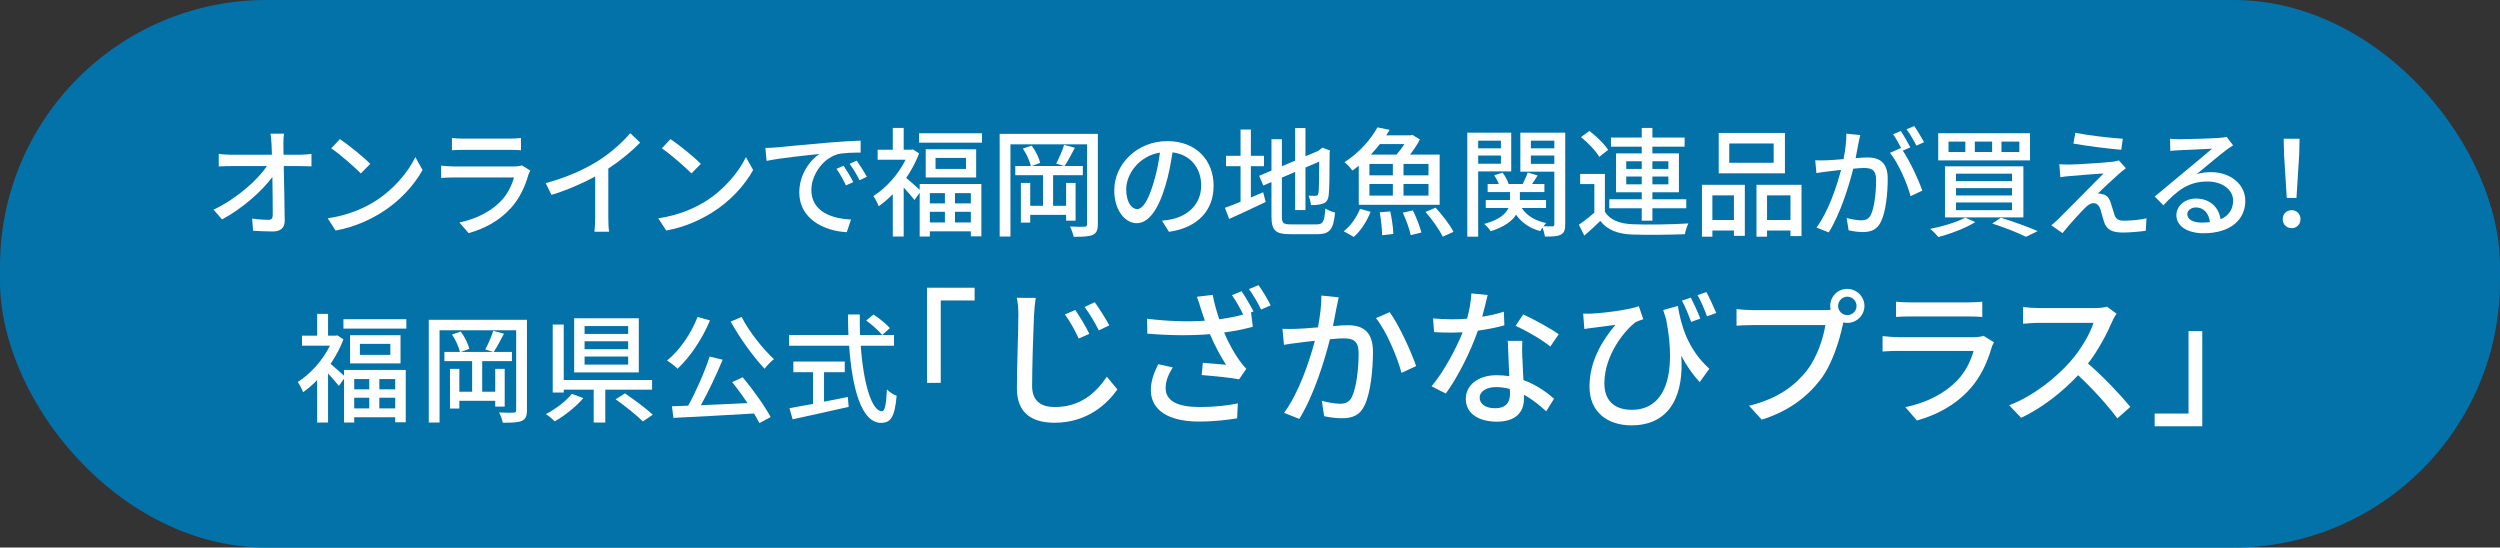
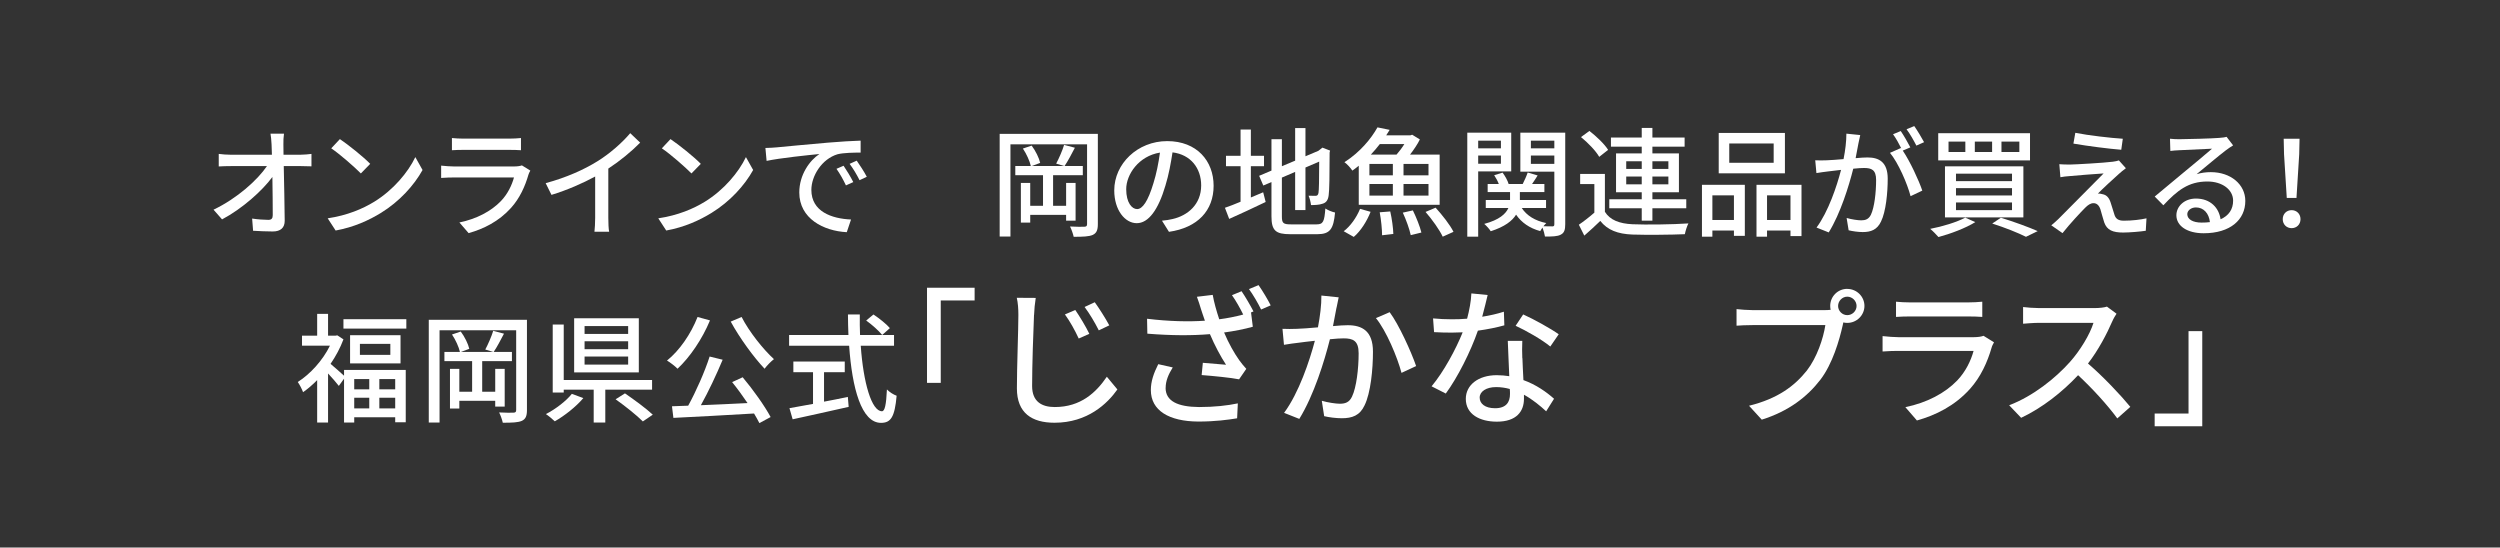
<svg xmlns="http://www.w3.org/2000/svg" id="_レイヤー_2" data-name="レイヤー 2" viewBox="0 0 422.19 92.47">
  <rect x="0" y="0" width="422.19" height="92.47" fill="#333333" stroke="none" />
  <defs>
    <style>
      .cls-1 {
        fill: #fff;
      }

      .cls-1, .cls-2 {
        stroke-width: 0px;
      }

      .cls-2 {
        fill: #0272a9;
      }
    </style>
  </defs>
  <g id="b">
    <g>
-       <rect class="cls-2" y="0" width="422.19" height="92.47" rx="45" ry="45" />
      <path class="cls-1" d="M47.86,24.39c0,.48.02,1.06.02,1.74h2.86c.58,0,1.44-.08,1.86-.14v2.1c-.54-.02-1.26-.04-1.76-.04h-2.92c.06,2.96.14,6.66.16,9.24,0,1.16-.68,1.8-2.02,1.8-1.1,0-2.26-.06-3.32-.12l-.16-2.06c.92.14,2.02.22,2.74.22.54,0,.74-.26.74-.8,0-1.5-.02-4-.06-6.44-1.72,2.34-5.1,5.36-8.5,7.16l-1.44-1.64c3.98-1.9,7.42-5,9.02-7.36h-6.1c-.7,0-1.38.02-2.04.06v-2.12c.56.08,1.36.14,2,.14h6.98c-.02-.66-.04-1.26-.06-1.74-.04-.8-.1-1.34-.18-1.82h2.28c-.08.58-.12,1.24-.1,1.82Z" />
      <path class="cls-1" d="M63.2,34.07c3.22-1.98,5.72-4.98,6.94-7.54l1.22,2.18c-1.44,2.6-3.9,5.32-7.02,7.24-2.02,1.24-4.56,2.42-7.66,2.98l-1.34-2.06c3.34-.5,5.94-1.62,7.86-2.8ZM62.52,27.67l-1.58,1.62c-1.04-1.06-3.52-3.24-5-4.24l1.46-1.56c1.4.94,4,3.02,5.12,4.18Z" />
      <path class="cls-1" d="M89.24,29.51c-.56,1.94-1.46,3.96-2.94,5.6-2.06,2.28-4.6,3.54-7.16,4.26l-1.56-1.8c2.92-.6,5.36-1.9,7-3.6,1.14-1.18,1.86-2.68,2.22-4h-10.18c-.48,0-1.36.02-2.12.08v-2.08c.78.08,1.54.14,2.12.14h10.24c.54,0,1.02-.08,1.28-.18l1.42.88c-.12.22-.28.52-.32.7ZM78.24,23.41h7.78c.64,0,1.46-.04,1.96-.1v2.06c-.5-.04-1.3-.06-1.98-.06h-7.76c-.64,0-1.36.02-1.92.06v-2.06c.52.06,1.26.1,1.92.1Z" />
      <path class="cls-1" d="M100.87,27.25c2.08-1.28,4.2-3.14,5.56-4.76l1.68,1.6c-1.52,1.54-3.4,3.08-5.38,4.38v8.3c0,.82.04,1.92.14,2.36h-2.48c.06-.44.12-1.54.12-2.36v-6.96c-2.1,1.14-4.74,2.3-7.38,3.1l-.98-1.98c3.5-.94,6.5-2.3,8.72-3.68Z" />
      <path class="cls-1" d="M119.03,34.07c3.22-1.98,5.72-4.98,6.94-7.54l1.22,2.18c-1.44,2.6-3.9,5.32-7.02,7.24-2.02,1.24-4.56,2.42-7.66,2.98l-1.34-2.06c3.34-.5,5.94-1.62,7.86-2.8ZM118.35,27.67l-1.58,1.62c-1.04-1.06-3.52-3.24-5-4.24l1.46-1.56c1.4.94,4,3.02,5.12,4.18Z" />
      <path class="cls-1" d="M131.12,24.89c1.46-.14,5.02-.48,8.7-.8,2.14-.18,4.14-.3,5.52-.34v2.02c-1.12,0-2.86.02-3.9.28-2.66.8-4.42,3.66-4.42,6.02,0,3.64,3.4,4.86,6.7,5l-.72,2.14c-3.92-.2-8.02-2.3-8.02-6.7,0-3.02,1.78-5.44,3.4-6.5-2.02.2-6.68.68-8.92,1.16l-.2-2.18c.76-.02,1.46-.06,1.86-.1ZM144.1,30.75l-1.24.56c-.48-1.02-1-1.94-1.6-2.8l1.2-.52c.48.7,1.22,1.92,1.64,2.76ZM146.38,29.85l-1.22.58c-.52-1.02-1.04-1.9-1.68-2.76l1.2-.54c.48.68,1.26,1.88,1.7,2.72Z" />
-       <path class="cls-1" d="M155.31,31.07h10.42v8.84h-1.78v-.84h-6.92v.88h-1.72v-7.4l-.88,1.22c-.4-.52-1.16-1.4-1.82-2.1v8.28h-1.84v-7.16c-.78.8-1.58,1.48-2.38,2.04-.16-.48-.64-1.38-.9-1.72,2.1-1.32,4.22-3.64,5.44-6.14h-4.72v-1.68h2.56v-3.68h1.84v3.68h1.24l.32-.06,1.04.68c-.54,1.44-1.3,2.86-2.18,4.14.6.48,1.72,1.5,2.28,2v-.98ZM165.83,22.51v1.58h-10.62v-1.58h10.62ZM164.85,25.21v4.76h-8.52v-4.76h8.52ZM157.03,32.61v1.74h2.54v-1.74h-2.54ZM157.03,37.57h2.54v-1.8h-2.54v1.8ZM163.13,26.67h-5.14v1.86h5.14v-1.86ZM163.95,32.61h-2.68v1.74h2.68v-1.74ZM163.95,37.57v-1.8h-2.68v1.8h2.68Z" />
      <path class="cls-1" d="M185.4,37.85c0,1-.22,1.52-.86,1.82-.64.28-1.62.32-3.22.32-.1-.48-.38-1.28-.62-1.74,1.06.06,2.12.06,2.44.04.32-.02.44-.12.44-.46v-13.46h-12.94v15.58h-1.82v-17.34h16.58v15.24ZM180.04,37.27v-.98h-6.06v1.3h-1.58v-6.7h1.58v3.86h2.16v-5.16h-4.68v-1.56h2.62c-.18-.82-.74-2.06-1.34-2.94l1.48-.5c.66.88,1.26,2.1,1.44,2.92l-1.4.52h5.44l-1.34-.4c.46-.86,1.06-2.22,1.34-3.16l1.82.48c-.58,1.1-1.2,2.3-1.74,3.08h3.08v1.56h-5.02v5.16h2.2v-3.86h1.6v6.38h-1.6Z" />
      <path class="cls-1" d="M197.41,39.15l-1.18-1.88c.68-.06,1.28-.16,1.78-.28,2.56-.58,4.84-2.46,4.84-5.68,0-2.9-1.76-5.2-4.84-5.58-.28,1.8-.62,3.74-1.2,5.62-1.2,4.08-2.86,6.34-4.84,6.34s-3.8-2.2-3.8-5.54c0-4.48,3.92-8.32,8.94-8.32s7.84,3.36,7.84,7.54-2.68,7.08-7.54,7.78ZM192.03,35.31c.9,0,1.84-1.3,2.76-4.38.5-1.58.86-3.4,1.1-5.16-3.6.58-5.7,3.7-5.7,6.18,0,2.3.98,3.36,1.84,3.36Z" />
      <path class="cls-1" d="M211.24,33.35c.68-.3,1.4-.6,2.08-.88l.42,1.64c-2.1,1.02-4.38,2.06-6.16,2.86l-.72-1.88c.72-.24,1.64-.6,2.64-1.02v-6h-2.46v-1.76h2.46v-4.44h1.74v4.44h2.22v1.76h-2.22v5.28ZM222.36,37.89c1.1,0,1.3-.5,1.46-2.68.42.28,1.14.58,1.64.68-.26,2.76-.82,3.66-3,3.66h-4.58c-2.46,0-3.16-.62-3.16-3.02v-5.78l-1.38.58-.7-1.64,2.08-.88v-5.3h1.76v4.56l2.24-.94v-5.5h1.74v4.76l2.18-.92.36-.28.32-.26,1.3.5-.08.32c0,3.72-.04,6.44-.16,7.22-.1.84-.44,1.28-1.06,1.44-.54.2-1.34.22-1.92.22-.06-.48-.22-1.18-.42-1.58.42.02.96.02,1.16.02.26,0,.44-.08.52-.48s.12-2.26.12-5.3l-2.32,1v7.18h-1.74v-6.44l-2.24.96v6.56c0,1.12.22,1.34,1.5,1.34h4.38Z" />
      <path class="cls-1" d="M226.92,39.05c1.1-.82,2.16-2.3,2.76-3.78l1.78.5c-.62,1.58-1.66,3.24-2.84,4.24l-1.7-.96ZM229.46,27.99c-.34.28-.7.56-1.08.82-.3-.46-.9-1.12-1.34-1.42,2.64-1.68,4.54-4,5.58-5.88l2.06.42c-.18.3-.38.62-.58.92h4.1l.28-.1,1.3.8c-.4.82-1.04,1.76-1.66,2.56h5v8.48h-13.66v-6.6ZM231.26,29.61h3.96v-1.92h-3.96v1.92ZM231.26,33.03h3.96v-1.96h-3.96v1.96ZM233.02,24.33c-.46.6-.98,1.2-1.52,1.78h4.34c.46-.52.94-1.16,1.32-1.78h-4.14ZM234.78,35.71c.28,1.22.5,2.84.52,3.8l-1.9.22c0-.98-.16-2.62-.4-3.88l1.78-.14ZM238.6,35.53c.58,1.18,1.2,2.74,1.44,3.74l-1.8.44c-.2-.98-.78-2.6-1.34-3.8l1.7-.38ZM241.24,27.69h-4.22v1.92h4.22v-1.92ZM241.24,31.07h-4.22v1.96h4.22v-1.96ZM242.44,35.07c1.1,1.22,2.44,2.9,3.02,4.08l-1.82.82c-.52-1.12-1.78-2.9-2.9-4.18l1.7-.72Z" />
      <path class="cls-1" d="M249.63,28.95v11.02h-1.84v-17.56h7.42v6.54h-5.58ZM249.63,23.75v1.3h3.84v-1.3h-3.84ZM253.47,27.65v-1.38h-3.84v1.38h3.84ZM264.33,37.87c0,.94-.16,1.46-.76,1.76-.54.3-1.42.32-2.66.32-.06-.4-.24-1.04-.42-1.52-.16.22-.28.42-.38.6-1.82-.5-3.18-1.46-4.08-2.78-.64,1.04-1.9,2.04-4.28,2.8-.22-.36-.72-.92-1.1-1.24,2.56-.68,3.64-1.7,4.08-2.68h-3.82v-1.36h4.1v-1.34h-3.78v-1.36h1.88c-.18-.48-.48-1.04-.78-1.48l1.42-.44c.44.6.86,1.36,1.02,1.92h2.38c.3-.6.66-1.38.84-1.94l1.68.5c-.3.5-.64,1-.94,1.44h2.08v1.36h-4.14v1.34h4.42v1.36h-4.1c.82,1.26,2.24,2.16,4.14,2.54-.16.14-.32.34-.48.54.66.02,1.3.02,1.52.02.24,0,.32-.1.32-.36v-8.88h-5.74v-6.58h7.58v15.46ZM258.53,23.75v1.3h3.96v-1.3h-3.96ZM262.49,27.67v-1.4h-3.96v1.4h3.96Z" />
      <path class="cls-1" d="M271.03,35.77c.86,1.38,2.44,2,4.66,2.1,2.26.1,6.9.04,9.44-.14-.22.42-.5,1.28-.6,1.82-2.3.1-6.54.14-8.86.06-2.48-.1-4.2-.76-5.42-2.3-.84.82-1.72,1.62-2.7,2.48l-.92-1.84c.8-.54,1.78-1.3,2.62-2.04v-4.82h-2.4v-1.72h4.18v6.4ZM270.07,26.49c-.56-1-1.9-2.38-3.08-3.34l1.42-1.04c1.16.9,2.56,2.22,3.16,3.2l-1.5,1.18ZM277.25,35.17h-5.48v-1.52h5.48v-1.18h-4.34v-6.56h4.34v-1.14h-5.2v-1.54h5.2v-1.62h1.8v1.62h5.44v1.54h-5.44v1.14h4.48v6.56h-4.48v1.18h5.72v1.52h-5.72v2.1h-1.8v-2.1ZM274.63,28.53h2.62v-1.3h-2.62v1.3ZM277.25,31.13v-1.32h-2.62v1.32h2.62ZM279.05,27.23v1.3h2.7v-1.3h-2.7ZM281.75,29.81h-2.7v1.32h2.7v-1.32Z" />
      <path class="cls-1" d="M287.42,31.21h7.24v8.62h-1.84v-.9h-3.64v1.04h-1.76v-8.76ZM289.18,32.99v4.16h3.64v-4.16h-3.64ZM301.43,29.27h-11.18v-6.82h11.18v6.82ZM299.53,24.23h-7.5v3.26h7.5v-3.26ZM304.23,31.21v8.66h-1.86v-.94h-3.96v1.04h-1.78v-8.76h7.6ZM302.37,37.15v-4.16h-3.96v4.16h3.96Z" />
      <path class="cls-1" d="M313.85,24.19c-.12.62-.3,1.58-.48,2.52.82-.08,1.56-.12,2.02-.12,1.92,0,3.4.78,3.4,3.58,0,2.36-.3,5.58-1.14,7.26-.66,1.38-1.7,1.76-3.08,1.76-.78,0-1.72-.14-2.38-.3l-.34-2.08c.82.24,1.9.4,2.46.4.7,0,1.26-.18,1.64-.94.6-1.26.88-3.8.88-5.88,0-1.72-.78-2.02-2.04-2.02-.42,0-1.08.04-1.82.12-.74,2.94-2.16,7.56-4.14,10.76l-2.06-.82c2-2.7,3.44-7.02,4.14-9.74-.9.1-1.72.2-2.18.26-.5.06-1.44.18-1.98.28l-.2-2.16c.66.04,1.26.02,1.94,0,.64-.02,1.72-.1,2.84-.2.3-1.48.48-3,.48-4.3l2.34.24c-.1.42-.2.94-.3,1.38ZM322.61,24.89l-1.28.54c1.22,1.8,2.72,5.04,3.3,6.76l-1.98.94c-.56-2.14-2.08-5.64-3.48-7.32l1.86-.82s.06.08.08.12c-.38-.78-.94-1.78-1.42-2.44l1.3-.54c.5.72,1.22,1.98,1.62,2.76ZM324.93,24.01l-1.3.58c-.44-.86-1.08-2-1.66-2.76l1.3-.54c.52.74,1.28,2,1.66,2.72Z" />
      <path class="cls-1" d="M333.58,37.51c-1.64,1.02-4.2,1.98-6.22,2.52-.32-.36-.98-1.06-1.4-1.38,2.1-.4,4.52-1.14,5.92-1.9l1.7.76ZM342.82,22.49v4.6h-15.5v-4.6h15.5ZM341.7,28.09v8.62h-13.24v-8.62h13.24ZM329.06,25.67h2.84v-1.76h-2.84v1.76ZM330.32,30.59h9.46v-1.26h-9.46v1.26ZM330.32,33.01h9.46v-1.24h-9.46v1.24ZM330.32,35.49h9.46v-1.3h-9.46v1.3ZM333.5,25.67h2.92v-1.76h-2.92v1.76ZM337.9,36.77c2.22.68,4.72,1.6,6.22,2.26l-1.98.96c-1.28-.64-3.5-1.54-5.7-2.24l1.46-.98ZM338,25.67h3.02v-1.76h-3.02v1.76Z" />
      <path class="cls-1" d="M357.83,29.37c-.84.74-2.92,2.66-3.54,3.32.18-.02.54.02.76.1.7.12,1.12.6,1.38,1.4.2.56.44,1.46.64,2.04.2.7.66,1.04,1.58,1.04,1.42,0,2.88-.18,3.84-.4l-.12,2.1c-.84.14-2.78.3-3.82.3-1.74,0-2.74-.4-3.2-1.72-.2-.6-.48-1.68-.64-2.2-.24-.72-.66-1.04-1.16-1.04s-.94.3-1.4.76c-.72.72-2.6,2.72-3.84,4.3l-1.9-1.32c.3-.24.72-.6,1.18-1.04.9-.92,5.74-5.76,7.66-7.72-1.5.08-4.44.34-5.64.44-.68.04-1.22.12-1.66.2l-.18-2.2c.46.04,1.12.06,1.8.06,1.06-.02,5.66-.28,7.24-.48.34-.04.82-.14,1.02-.22l1.18,1.32c-.44.32-.9.7-1.18.96ZM358.49,23.43l-.26,1.86c-2.06-.16-5.66-.62-8.08-1.04l.32-1.82c2.2.44,6.04.88,8.02,1Z" />
      <path class="cls-1" d="M368.06,23.51c1.04,0,5.6-.12,6.68-.22.7-.06,1.06-.1,1.28-.18l1.1,1.44c-.42.26-.84.54-1.26.86-1.02.76-3.48,2.84-4.9,4,.8-.24,1.6-.34,2.4-.34,3.34,0,5.82,2.06,5.82,4.86,0,3.18-2.54,5.46-7.04,5.46-2.76,0-4.6-1.22-4.6-3.04,0-1.48,1.32-2.82,3.3-2.82,2.48,0,3.9,1.6,4.16,3.5,1.38-.6,2.12-1.68,2.12-3.14,0-1.88-1.84-3.24-4.34-3.24-3.2,0-5.08,1.5-7.44,4.02l-1.46-1.48c1.56-1.28,4.06-3.38,5.24-4.36,1.12-.92,3.44-2.84,4.44-3.72-1.06.04-4.52.2-5.56.26-.5.02-1.02.06-1.48.12l-.06-2.06c.5.06,1.12.08,1.6.08ZM371.78,37.59c.5,0,.98-.02,1.42-.08-.16-1.46-1.04-2.48-2.36-2.48-.84,0-1.46.54-1.46,1.14,0,.88.98,1.42,2.4,1.42Z" />
      <path class="cls-1" d="M385.5,37.01c0-.9.66-1.52,1.5-1.52s1.5.62,1.5,1.52-.66,1.52-1.5,1.52-1.5-.62-1.5-1.52ZM385.72,26.07l-.06-2.64h2.68l-.06,2.64-.46,7.36h-1.64l-.46-7.36Z" />
      <g>
        <path class="cls-1" d="M58.1,62.47h10.42v8.84h-1.78v-.84h-6.92v.88h-1.72v-7.4l-.88,1.22c-.4-.52-1.16-1.4-1.82-2.1v8.28h-1.84v-7.16c-.78.8-1.58,1.48-2.38,2.04-.16-.48-.64-1.38-.9-1.72,2.1-1.32,4.22-3.64,5.44-6.14h-4.72v-1.68h2.56v-3.68h1.84v3.68h1.24l.32-.06,1.04.68c-.54,1.44-1.3,2.86-2.18,4.14.6.48,1.72,1.5,2.28,2v-.98ZM68.62,53.91v1.58h-10.62v-1.58h10.62ZM67.64,56.61v4.76h-8.52v-4.76h8.52ZM59.82,64.01v1.74h2.54v-1.74h-2.54ZM59.82,68.97h2.54v-1.8h-2.54v1.8ZM65.92,58.07h-5.14v1.86h5.14v-1.86ZM66.74,64.01h-2.68v1.74h2.68v-1.74ZM66.74,68.97v-1.8h-2.68v1.8h2.68Z" />
        <path class="cls-1" d="M88.99,69.25c0,1-.22,1.52-.86,1.82-.64.28-1.62.32-3.22.32-.1-.48-.38-1.28-.62-1.74,1.06.06,2.12.06,2.44.04.32-.02.44-.12.44-.46v-13.46h-12.94v15.58h-1.82v-17.34h16.58v15.24ZM83.63,68.67v-.98h-6.06v1.3h-1.58v-6.7h1.58v3.86h2.16v-5.16h-4.68v-1.56h2.62c-.18-.82-.74-2.06-1.34-2.94l1.48-.5c.66.88,1.26,2.1,1.44,2.92l-1.4.52h5.44l-1.34-.4c.46-.86,1.06-2.22,1.34-3.16l1.82.48c-.58,1.1-1.2,2.3-1.74,3.08h3.08v1.56h-5.02v5.16h2.2v-3.86h1.6v6.38h-1.6Z" />
        <path class="cls-1" d="M98.51,67.23c-1.26,1.48-3.16,2.98-4.82,3.92-.38-.36-1.06-.94-1.5-1.22,1.64-.84,3.46-2.24,4.38-3.42l1.94.72ZM102.22,65.81v5.54h-1.96v-5.54h-5.06v.48h-1.86v-11.48h1.86v9.36h14.92v1.64h-7.9ZM107.88,62.89h-10.92v-9.14h10.92v9.14ZM106.08,55.07h-7.36v1.32h7.36v-1.32ZM106.08,57.63h-7.36v1.34h7.36v-1.34ZM106.08,60.21h-7.36v1.36h7.36v-1.36ZM105.54,66.43c1.52,1.04,3.62,2.58,4.7,3.6l-1.68,1.14c-.98-1-3.02-2.62-4.6-3.74l1.58-1Z" />
        <path class="cls-1" d="M119.9,54.11c-1.32,3.18-3.4,6.22-5.48,8.16-.38-.4-1.26-1.08-1.78-1.38,2.12-1.7,4.04-4.5,5.16-7.36l2.1.58ZM125.42,63.71c1.78,2.12,3.74,4.88,4.72,6.72l-1.9,1.02c-.24-.48-.54-1.02-.9-1.62-4.9.3-10.08.56-13.62.74l-.24-1.96c.82-.02,1.74-.06,2.74-.1,1.32-2.4,2.8-5.74,3.62-8.3l2.2.54c-1.04,2.5-2.42,5.42-3.68,7.68,2.44-.1,5.18-.22,7.88-.36-.82-1.22-1.74-2.48-2.6-3.54l1.78-.82ZM125.24,53.53c1.26,2.48,3.64,5.46,5.46,7.12-.5.38-1.2,1.1-1.58,1.62-1.84-1.94-4.22-5.2-5.72-7.96l1.84-.78Z" />
        <path class="cls-1" d="M145.36,58.39c.44,6.3,1.84,11.06,3.58,11.06.48,0,.72-1.08.84-3.68.42.44,1.12.88,1.64,1.06-.32,3.6-.98,4.58-2.64,4.58-3.3,0-4.88-5.82-5.38-13.02h-10.14v-1.82h10.02c-.04-1.14-.08-2.3-.08-3.46h2c-.02,1.16,0,2.34.04,3.46h5.74v1.82h-5.62ZM139.16,67.83c1.32-.24,2.68-.52,4.02-.8l.14,1.68c-3.32.76-6.9,1.54-9.46,2.1l-.54-1.88c1.08-.18,2.46-.44,3.98-.72v-5.36h-3.32v-1.8h8.68v1.8h-3.5v4.98ZM147.5,53.11c.98.64,2.2,1.62,2.78,2.3l-1.3,1.16c-.56-.7-1.72-1.74-2.7-2.44l1.22-1.02Z" />
        <path class="cls-1" d="M164.59,48.59v2.15h-5.72v13.92h-2.32v-16.07h8.05Z" />
        <path class="cls-1" d="M174.62,53.19c-.12,2.77-.32,8.55-.32,12,0,2.65,1.65,3.55,3.82,3.55,4.4,0,7-2.47,8.8-5.12l1.78,2.15c-1.67,2.37-5.02,5.62-10.62,5.62-3.8,0-6.35-1.62-6.35-5.8,0-3.55.25-9.97.25-12.4,0-1.02-.07-2.05-.27-2.9l3.2.02c-.15.95-.25,1.97-.28,2.87ZM183.97,56.37l-1.8.8c-.67-1.45-1.45-2.85-2.33-4.07l1.75-.75c.67.97,1.8,2.82,2.37,4.02ZM187.34,54.94l-1.78.85c-.72-1.42-1.52-2.77-2.4-3.95l1.72-.8c.67.92,1.85,2.77,2.45,3.9Z" />
        <path class="cls-1" d="M211.69,52.59l-.42.17.3,2.42c-1.4.4-3.2.75-4.85.97.75,1.8,1.75,3.55,2.55,4.67.38.55.8,1.02,1.2,1.47l-1.22,1.77c-1.3-.27-4.37-.57-6.32-.72l.2-2.07c1.33.1,3.1.25,3.92.33-.87-1.32-1.92-3.27-2.72-5.17-2.97.25-6.47.25-10.57-.08l-.05-2.52c3.7.45,7.07.52,9.77.33-.28-.77-.48-1.42-.65-1.92-.17-.57-.42-1.37-.7-2.12l2.67-.32c.22,1.27.65,2.77,1.1,4.12,1.35-.17,2.75-.45,4.05-.8-.5-1.02-1.25-2.37-1.9-3.27l1.62-.67c.62.9,1.52,2.45,2.02,3.42ZM196.84,65.49c0,2.25,2.05,3.22,5.65,3.25,2.6,0,4.8-.25,6.55-.62l-.12,2.52c-1.52.25-3.67.55-6.57.55-4.92-.03-8-1.85-8-5.32,0-1.45.47-2.82,1.25-4.37l2.45.55c-.75,1.2-1.2,2.3-1.2,3.45ZM214.59,51.57l-1.62.7c-.52-1.07-1.35-2.5-2.05-3.45l1.62-.67c.65.92,1.6,2.5,2.05,3.42Z" />
        <path class="cls-1" d="M225.71,51.92c-.15.77-.38,1.97-.6,3.15,1.03-.1,1.92-.15,2.5-.15,2.42,0,4.25.98,4.25,4.47,0,2.95-.38,6.97-1.42,9.07-.8,1.72-2.1,2.17-3.85,2.17-.95,0-2.15-.15-2.97-.35l-.4-2.6c1,.3,2.38.5,3.05.5.9,0,1.6-.23,2.05-1.2.75-1.55,1.12-4.72,1.12-7.32,0-2.15-.97-2.52-2.55-2.52-.53,0-1.35.05-2.3.15-.92,3.67-2.7,9.45-5.17,13.45l-2.57-1.02c2.5-3.37,4.3-8.77,5.2-12.17-1.15.12-2.17.25-2.75.33-.62.07-1.77.22-2.47.35l-.25-2.7c.85.05,1.58.02,2.42,0,.8-.02,2.15-.12,3.57-.25.35-1.85.6-3.75.58-5.37l2.92.3c-.12.52-.25,1.17-.35,1.72ZM239.15,61.82l-2.47,1.15c-.7-2.65-2.57-7.12-4.32-9.25l2.32-1c1.55,2.07,3.67,6.75,4.47,9.1Z" />
        <path class="cls-1" d="M250.3,53.49c1.27-.2,2.52-.48,3.67-.85l.08,2.3c-1.25.35-2.8.67-4.47.9-1.22,3.52-3.4,7.87-5.42,10.62l-2.4-1.22c2.05-2.45,4.12-6.3,5.25-9.12-.62.03-1.22.05-1.83.05-.95,0-2-.02-3-.08l-.17-2.32c.97.1,2.17.15,3.17.15.83,0,1.7-.02,2.58-.1.37-1.4.67-2.95.72-4.27l2.75.27c-.2.88-.55,2.27-.92,3.67ZM257.1,60.49c.02.82.1,2.27.17,3.7,2.15.77,3.9,2.02,5.17,3.15l-1.33,2.12c-.97-.9-2.25-1.97-3.75-2.8v.7c0,2.12-1.27,3.85-4.57,3.85-2.9,0-5.25-1.25-5.25-3.85,0-2.35,2.12-4,5.22-4,.75,0,1.45.07,2.12.17-.07-1.97-.2-4.32-.25-5.97h2.45c-.05,1.05-.03,1.92,0,2.92ZM252.48,68.94c1.9,0,2.52-1.05,2.52-2.4,0-.23,0-.52-.03-.85-.72-.2-1.5-.32-2.32-.32-1.65,0-2.77.75-2.77,1.77s.9,1.8,2.6,1.8ZM255.95,55.02l1.28-1.92c1.8.8,4.75,2.45,6,3.35l-1.42,2.07c-1.37-1.15-4.15-2.72-5.85-3.5Z" />
        <path class="cls-1" d="M311.96,48.79c1.6,0,2.9,1.3,2.9,2.87s-1.3,2.87-2.9,2.87c-.23,0-.45-.03-.67-.08-.03.15-.08.32-.1.48-.57,2.55-1.72,6.5-3.75,9.17-2.27,2.95-5.4,5.35-9.92,6.77l-2.15-2.35c4.87-1.2,7.7-3.35,9.77-5.95,1.7-2.2,2.77-5.4,3.12-7.67h-12.3c-1.05,0-2.05.05-2.7.1v-2.8c.7.08,1.87.17,2.7.17h12.12c.3,0,.67,0,1.07-.05-.05-.23-.07-.45-.07-.67,0-1.57,1.27-2.87,2.87-2.87ZM311.96,53.22c.85,0,1.57-.7,1.57-1.55s-.72-1.57-1.57-1.57-1.55.73-1.55,1.57.7,1.55,1.55,1.55Z" />
        <path class="cls-1" d="M336.34,58.69c-.7,2.42-1.82,4.95-3.67,7-2.57,2.85-5.75,4.42-8.95,5.32l-1.95-2.25c3.65-.75,6.7-2.37,8.75-4.5,1.42-1.48,2.32-3.35,2.77-5h-12.72c-.6,0-1.7.02-2.65.1v-2.6c.98.1,1.92.18,2.65.18h12.8c.67,0,1.28-.1,1.6-.23l1.77,1.1c-.15.27-.35.65-.4.88ZM322.59,51.07h9.72c.8,0,1.83-.05,2.45-.12v2.57c-.62-.05-1.62-.08-2.47-.08h-9.7c-.8,0-1.7.03-2.4.08v-2.57c.65.07,1.58.12,2.4.12Z" />
        <path class="cls-1" d="M356.71,54.27c-.88,2.05-2.35,4.87-4.1,7.12,2.57,2.2,5.6,5.42,7.15,7.32l-2.2,1.95c-1.65-2.25-4.15-5-6.62-7.3-2.67,2.85-6.05,5.52-9.62,7.2l-2.02-2.12c4.05-1.55,7.8-4.55,10.27-7.32,1.7-1.9,3.37-4.65,3.97-6.6h-9.17c-.97,0-2.32.12-2.72.15v-2.82c.5.08,1.95.18,2.72.18h9.27c.92,0,1.75-.1,2.17-.25l1.62,1.2c-.17.25-.55.87-.72,1.3Z" />
        <path class="cls-1" d="M363.87,71.99v-2.15h5.72v-13.92h2.32v16.07h-8.05Z" />
-         <path class="cls-1" d="M288.66,62.28l-1.62,2.25c-1.2-1.3-2.22-2.77-3.12-4.47.45,6.05-1.47,11.77-8.42,11.77-3.97,0-7.07-2.2-7.07-6.52s2.12-7.75,4.37-10.45c-1.12.17-2.97.38-3.82.5-.5.05-.9.12-1.42.2l-.2-2.6c.4.02.92.02,1.38,0,2.3-.1,6.47-.67,8.02-1.25l.75,2.2c-.35.12-.92.3-1.3.5-1.65,1.22-5.27,5.37-5.27,10.35,0,3.27,2.15,4.45,4.62,4.45,5.7,0,7.62-5.97,5.82-15.25-.17-.52-.33-1.05-.5-1.6l2.47-.7c.5,3.07,1.57,7.22,5.32,10.62ZM287.14,53.81l-1.55.55c-.42-1.15-1-2.6-1.55-3.6l1.5-.5c.5.97,1.22,2.52,1.6,3.55ZM289.84,52.86l-1.57.55c-.42-1.15-1.02-2.57-1.6-3.57l1.5-.52c.52.97,1.22,2.5,1.67,3.55Z" />
      </g>
    </g>
  </g>
</svg>